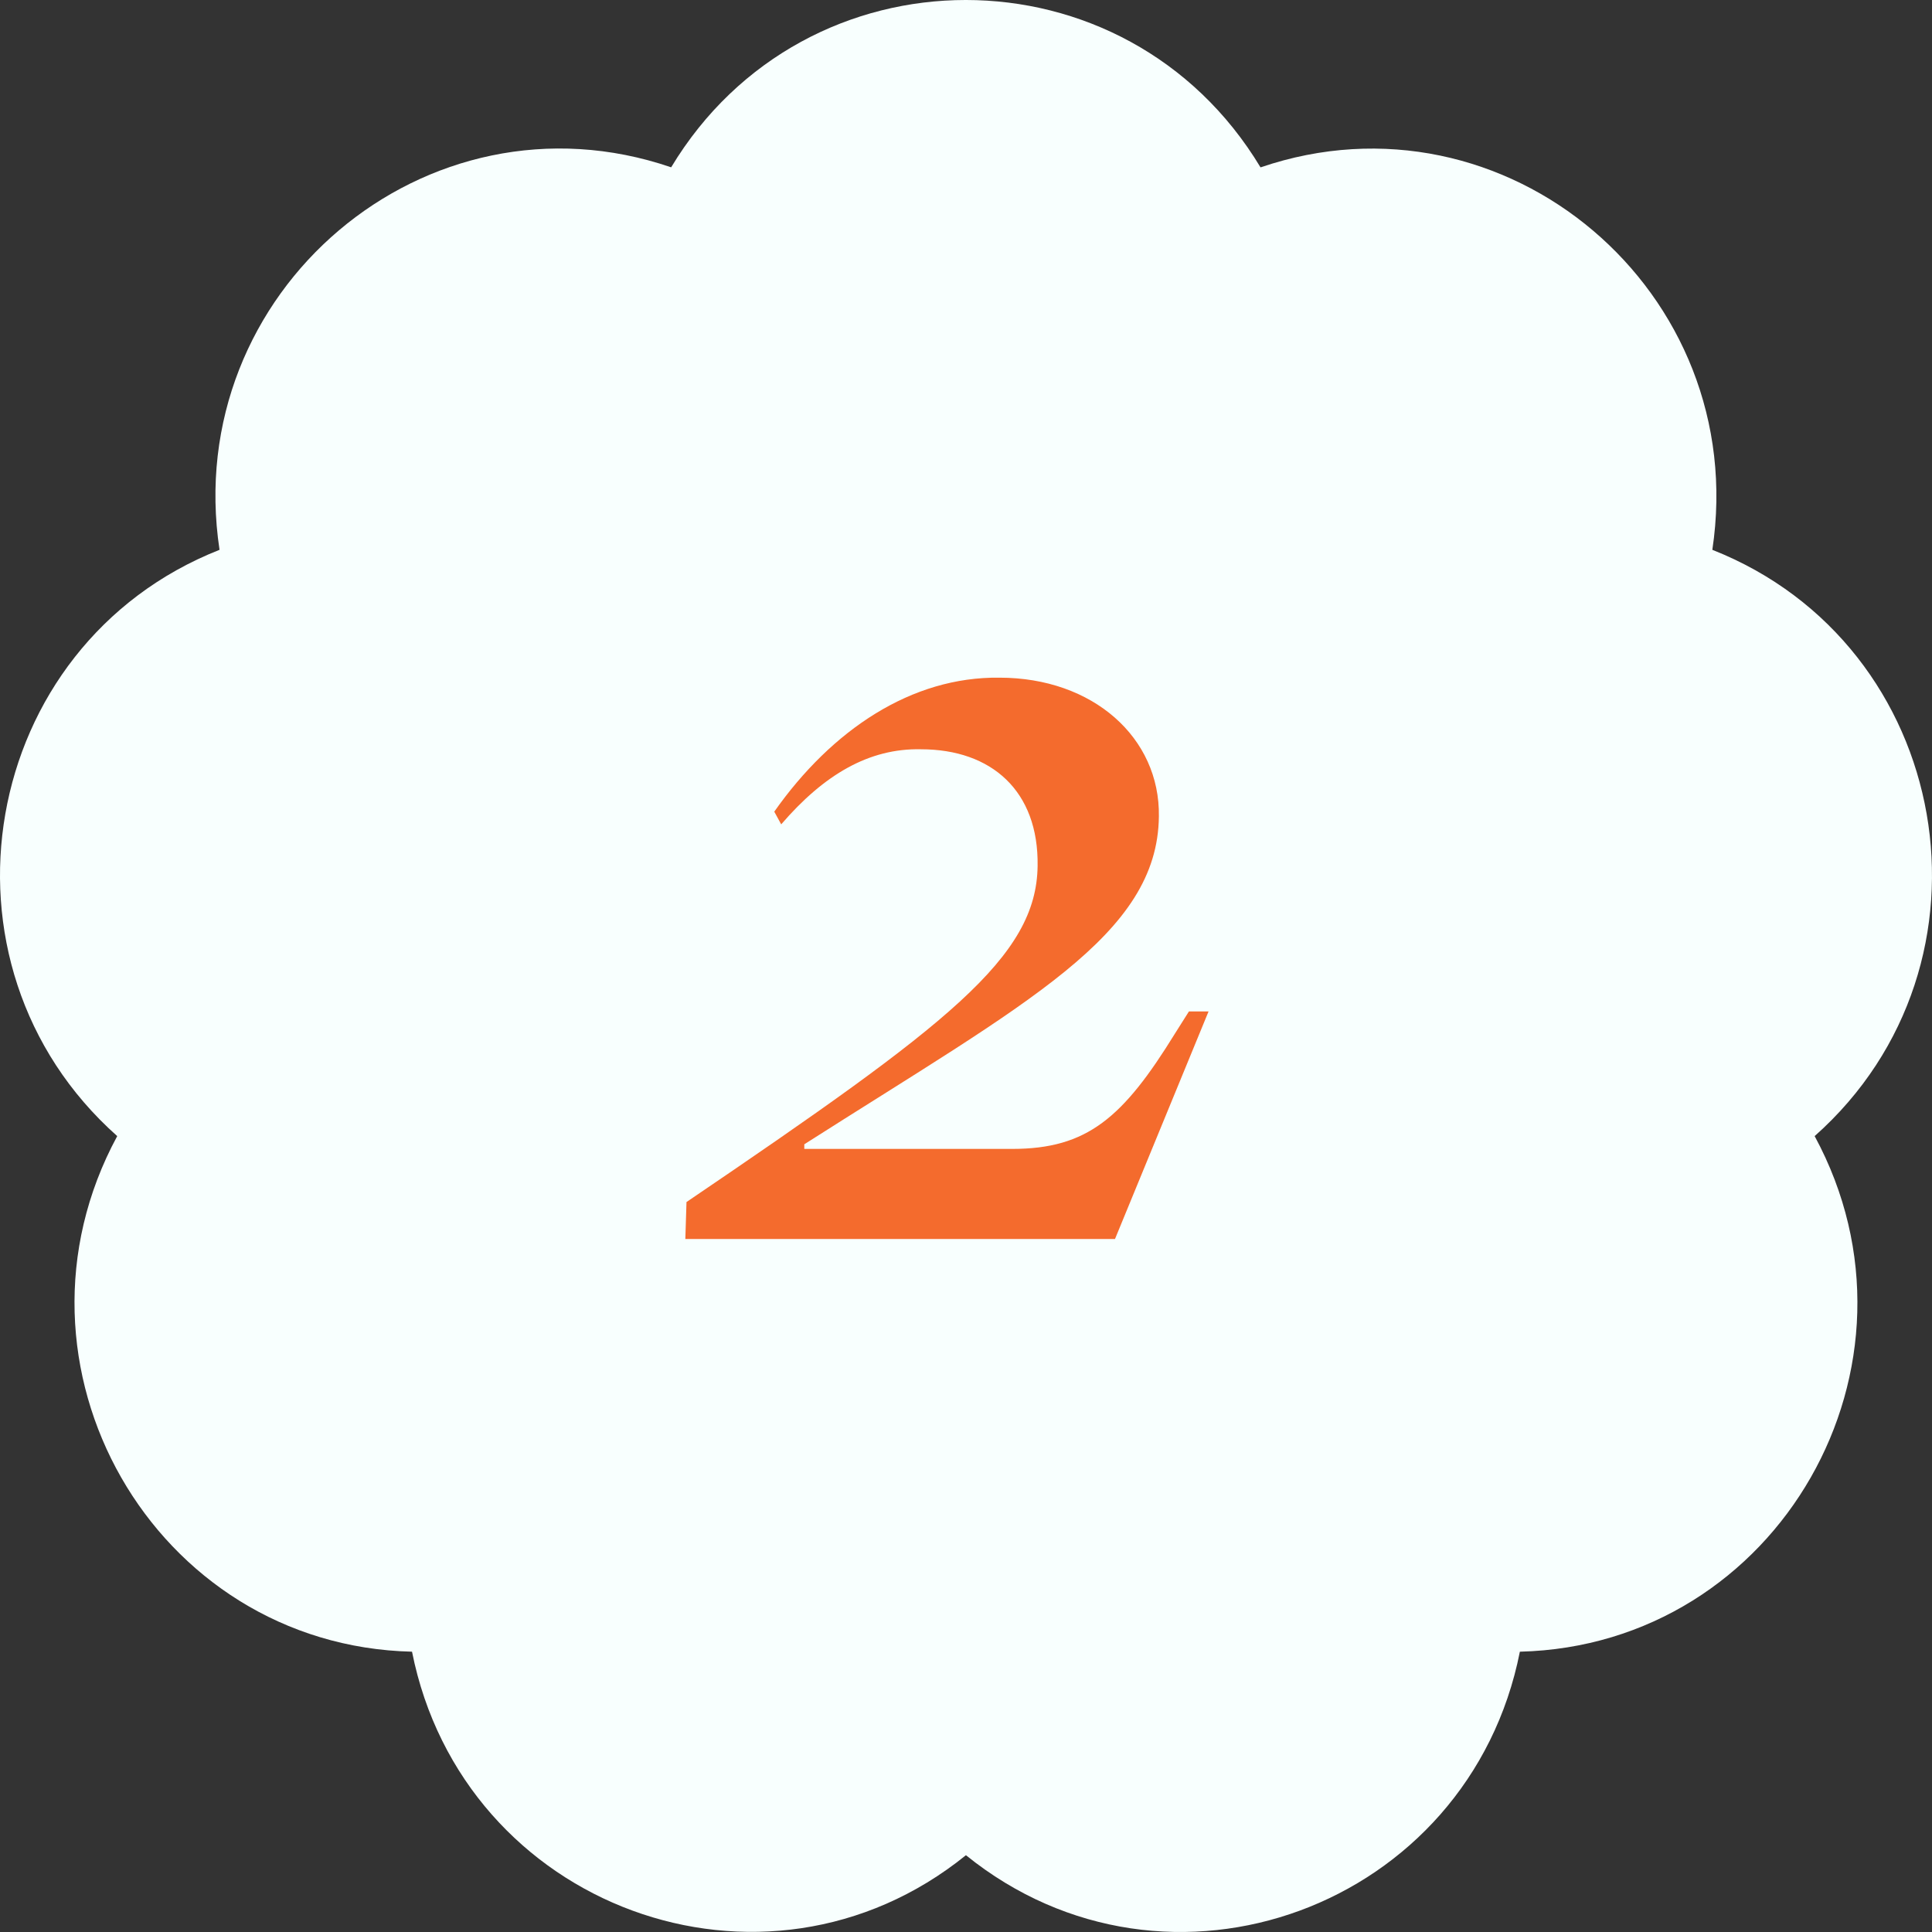
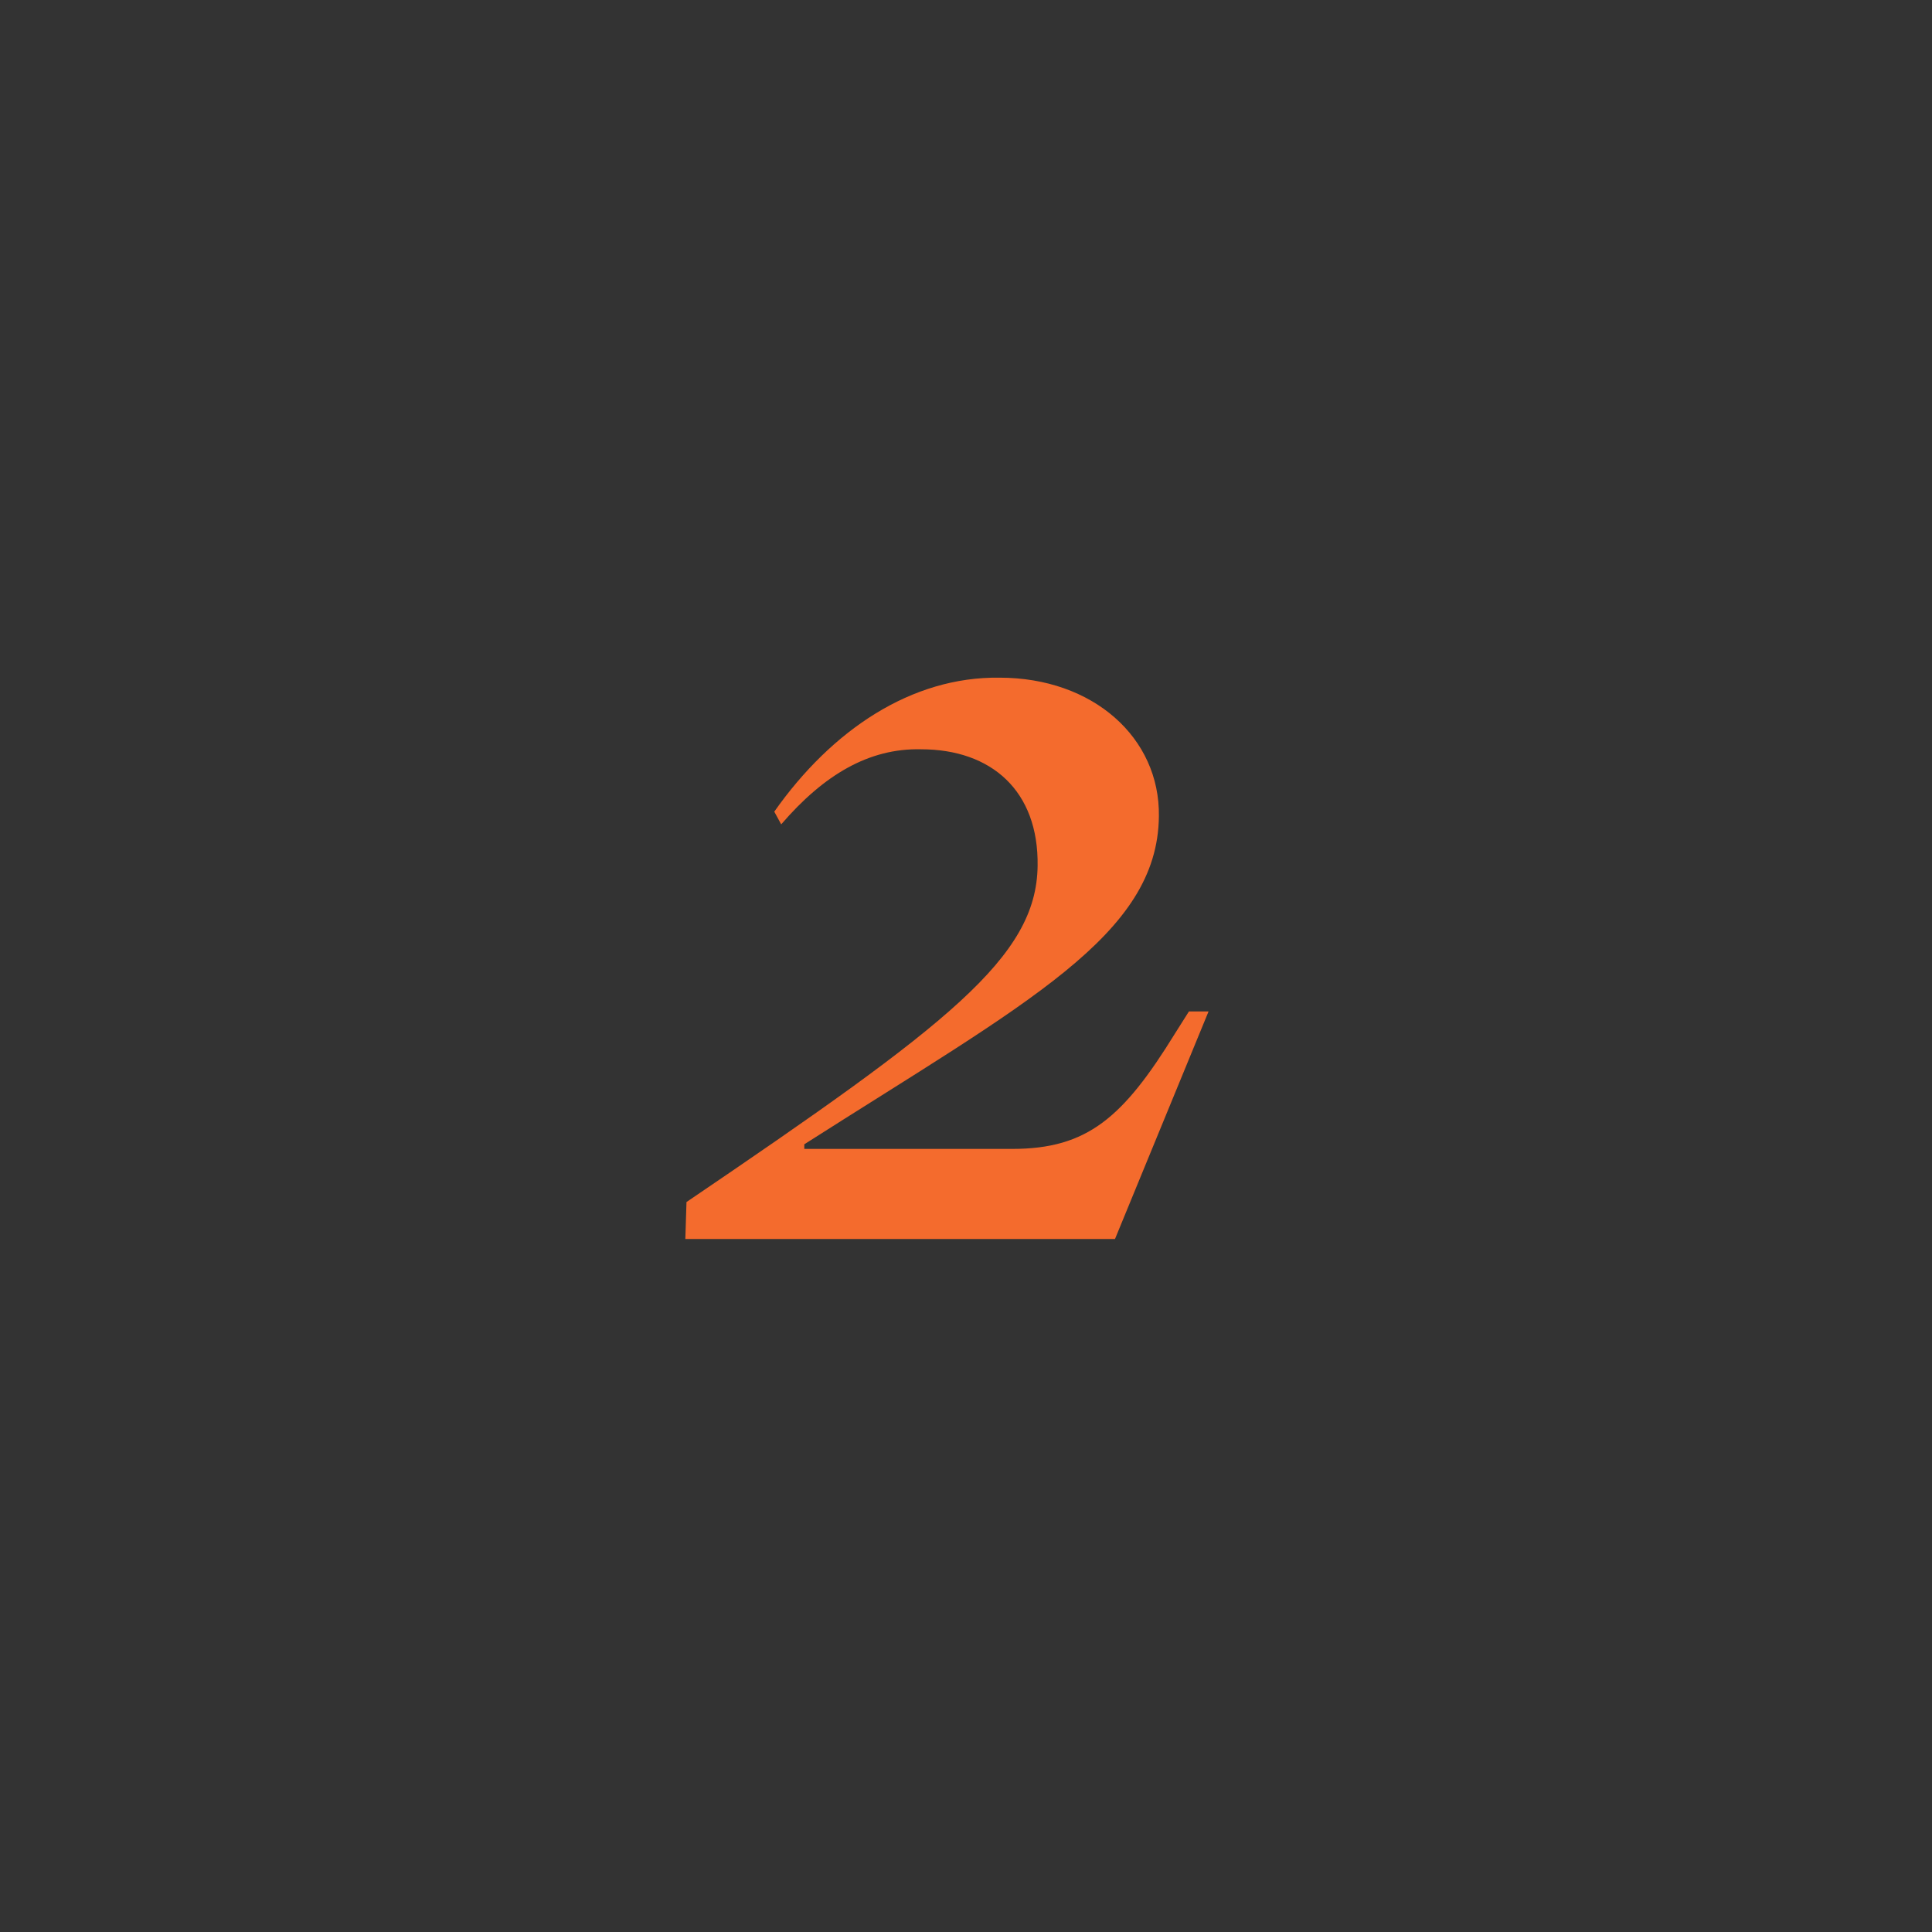
<svg xmlns="http://www.w3.org/2000/svg" fill="none" viewBox="0 0 92 92" height="92" width="92">
  <rect x="0" y="0" width="92" height="92" fill="#333333" stroke="none" />
-   <path fill="#F8FFFE" d="M60.035 7.967C71.698 3.991 83.386 13.894 81.54 26.182C93.007 30.705 95.664 45.888 86.412 54.1C92.318 65.009 84.69 78.354 72.375 78.652C69.963 90.84 55.618 96.121 45.997 88.343C36.389 96.109 22.044 90.84 19.62 78.652C7.317 78.366 -0.323 65.009 5.582 54.1C-3.657 45.888 -1.012 30.705 10.454 26.182C8.597 13.894 20.297 3.979 31.96 7.967C38.357 -2.656 53.625 -2.656 60.023 7.967H60.035Z" />
  <path fill="#F46B2D" d="M32.635 59L32.69 57.24C45.175 48.77 49.355 45.58 49.41 41.235C49.465 37.66 47.21 35.68 43.855 35.68C41.38 35.625 39.235 36.89 37.2 39.255L36.87 38.65C39.62 34.745 43.415 32.215 47.595 32.27C52.05 32.27 55.24 35.13 55.185 38.87C55.13 44.535 48.915 47.725 38.3 54.49V54.71H48.2C51.775 54.71 53.48 53.225 55.955 49.21L56.615 48.165H57.55L53.095 59H32.635Z" />
</svg>